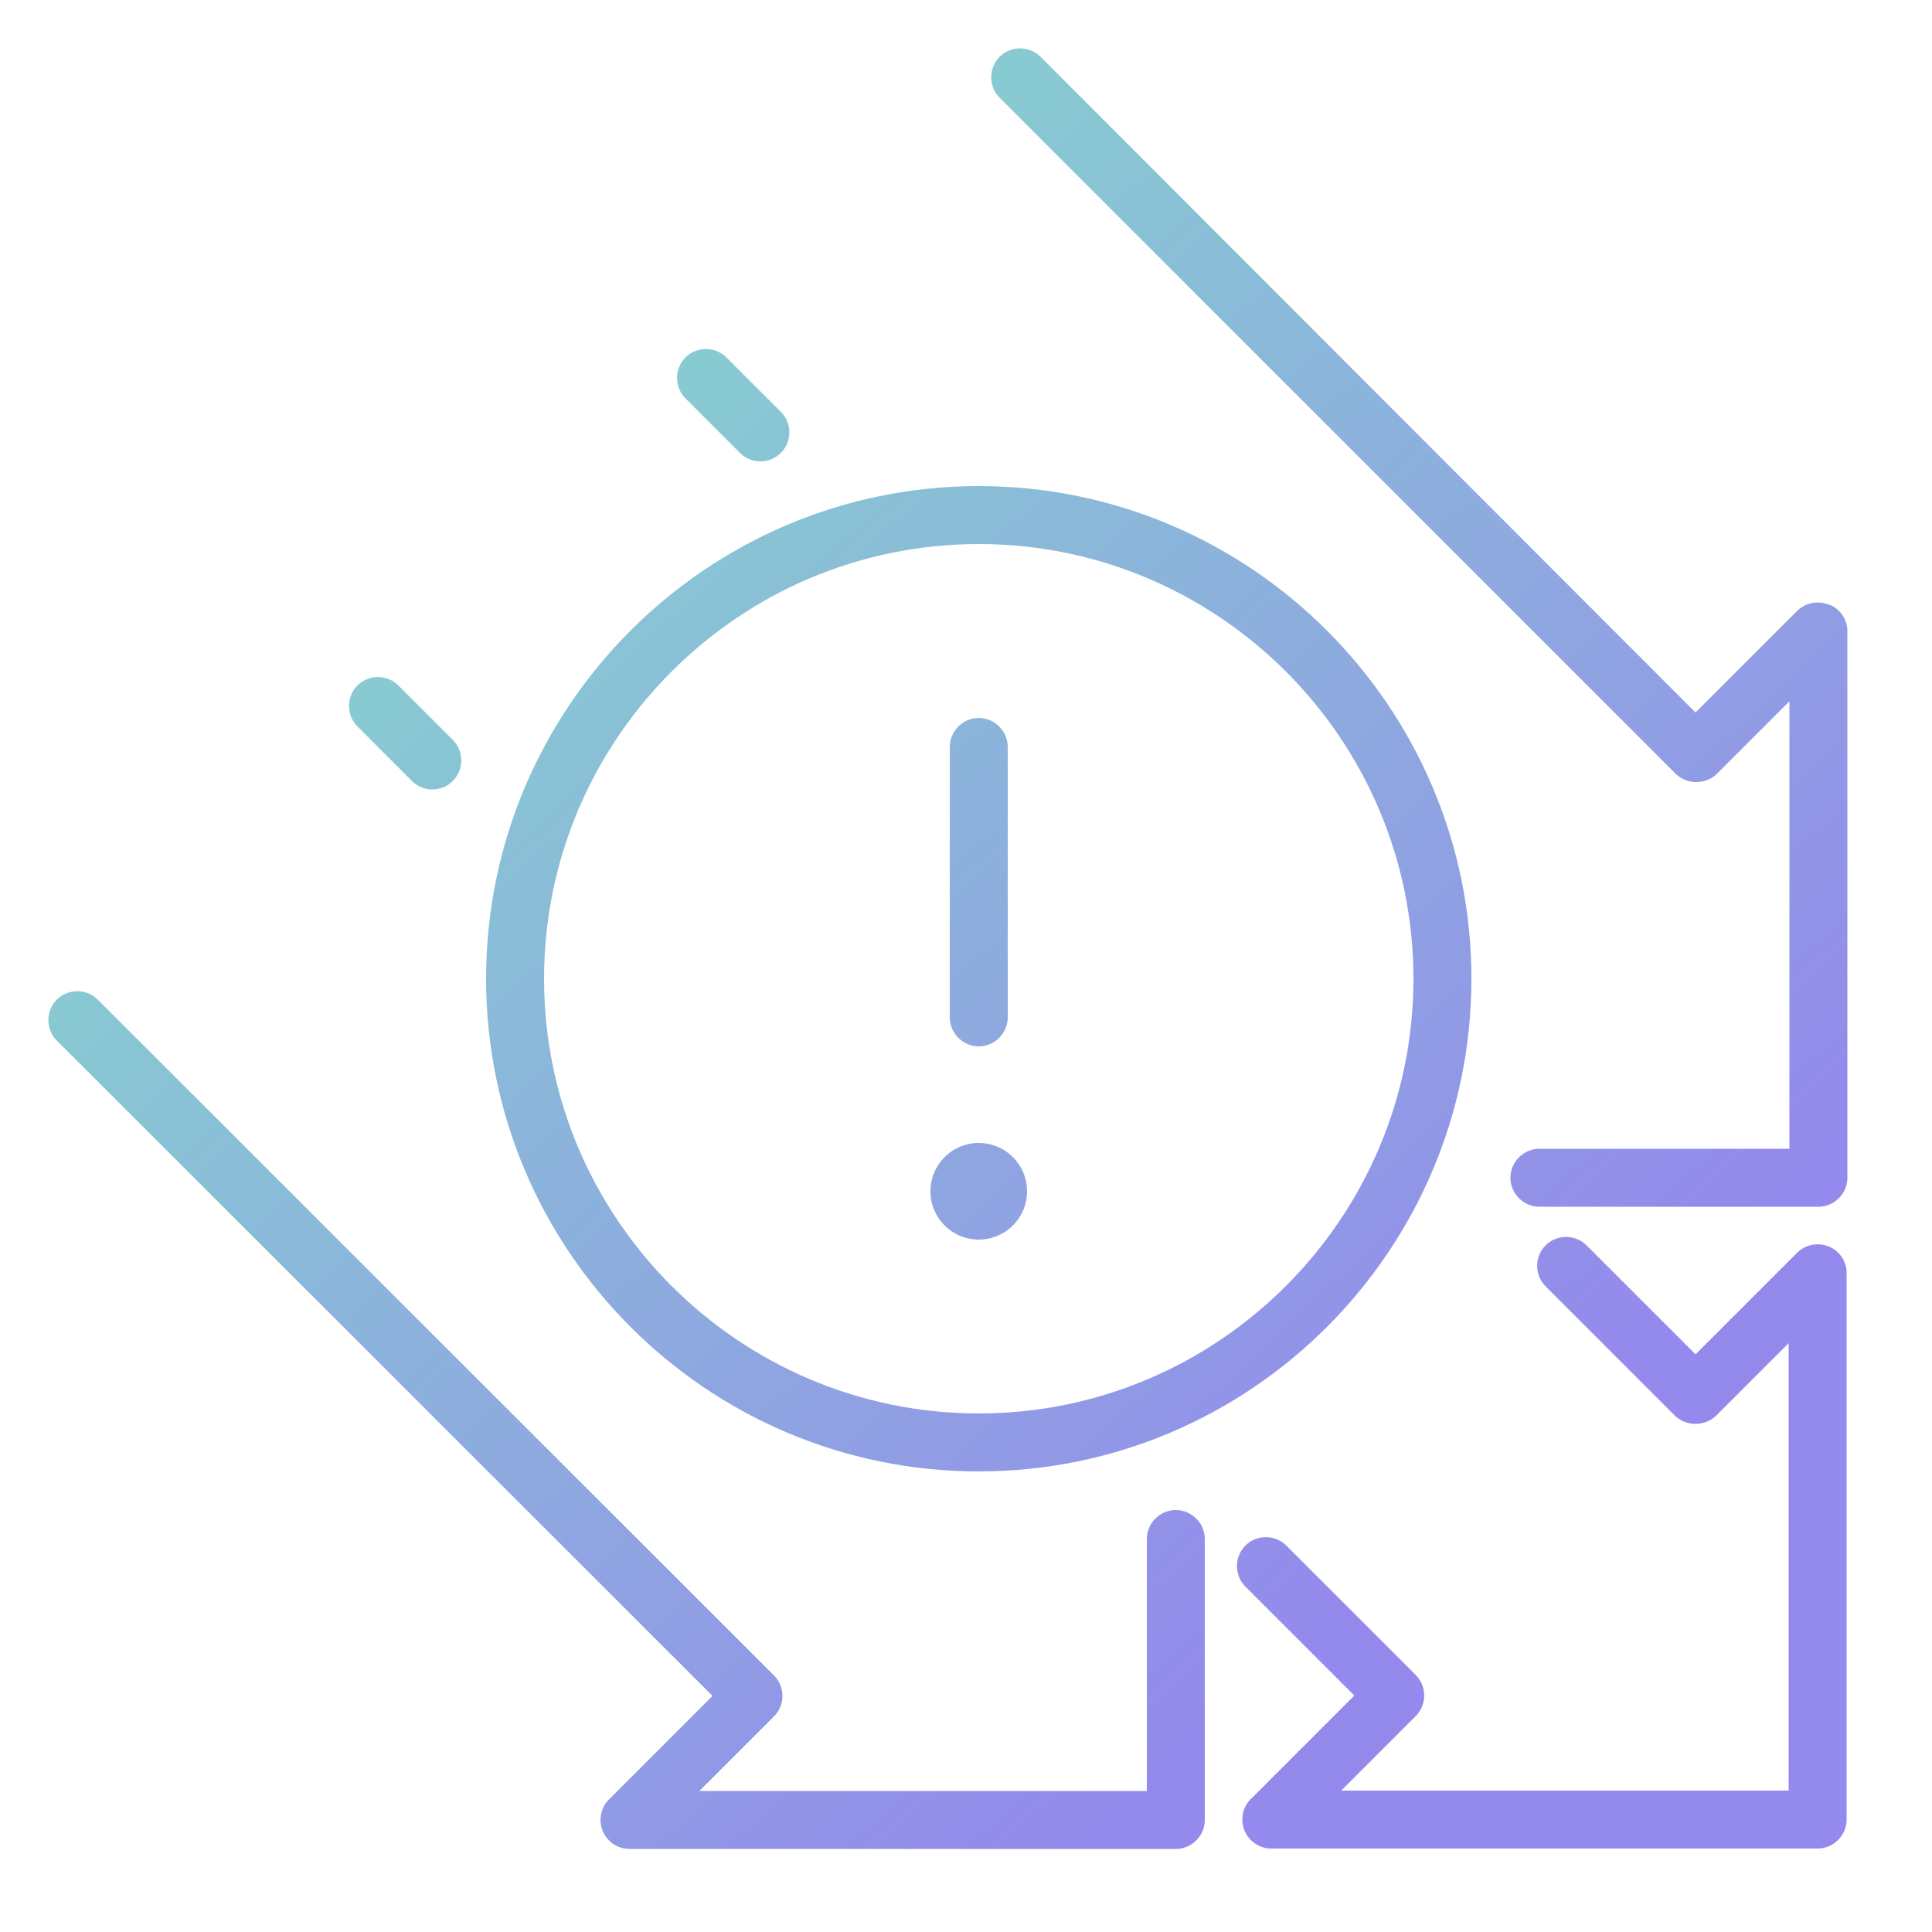
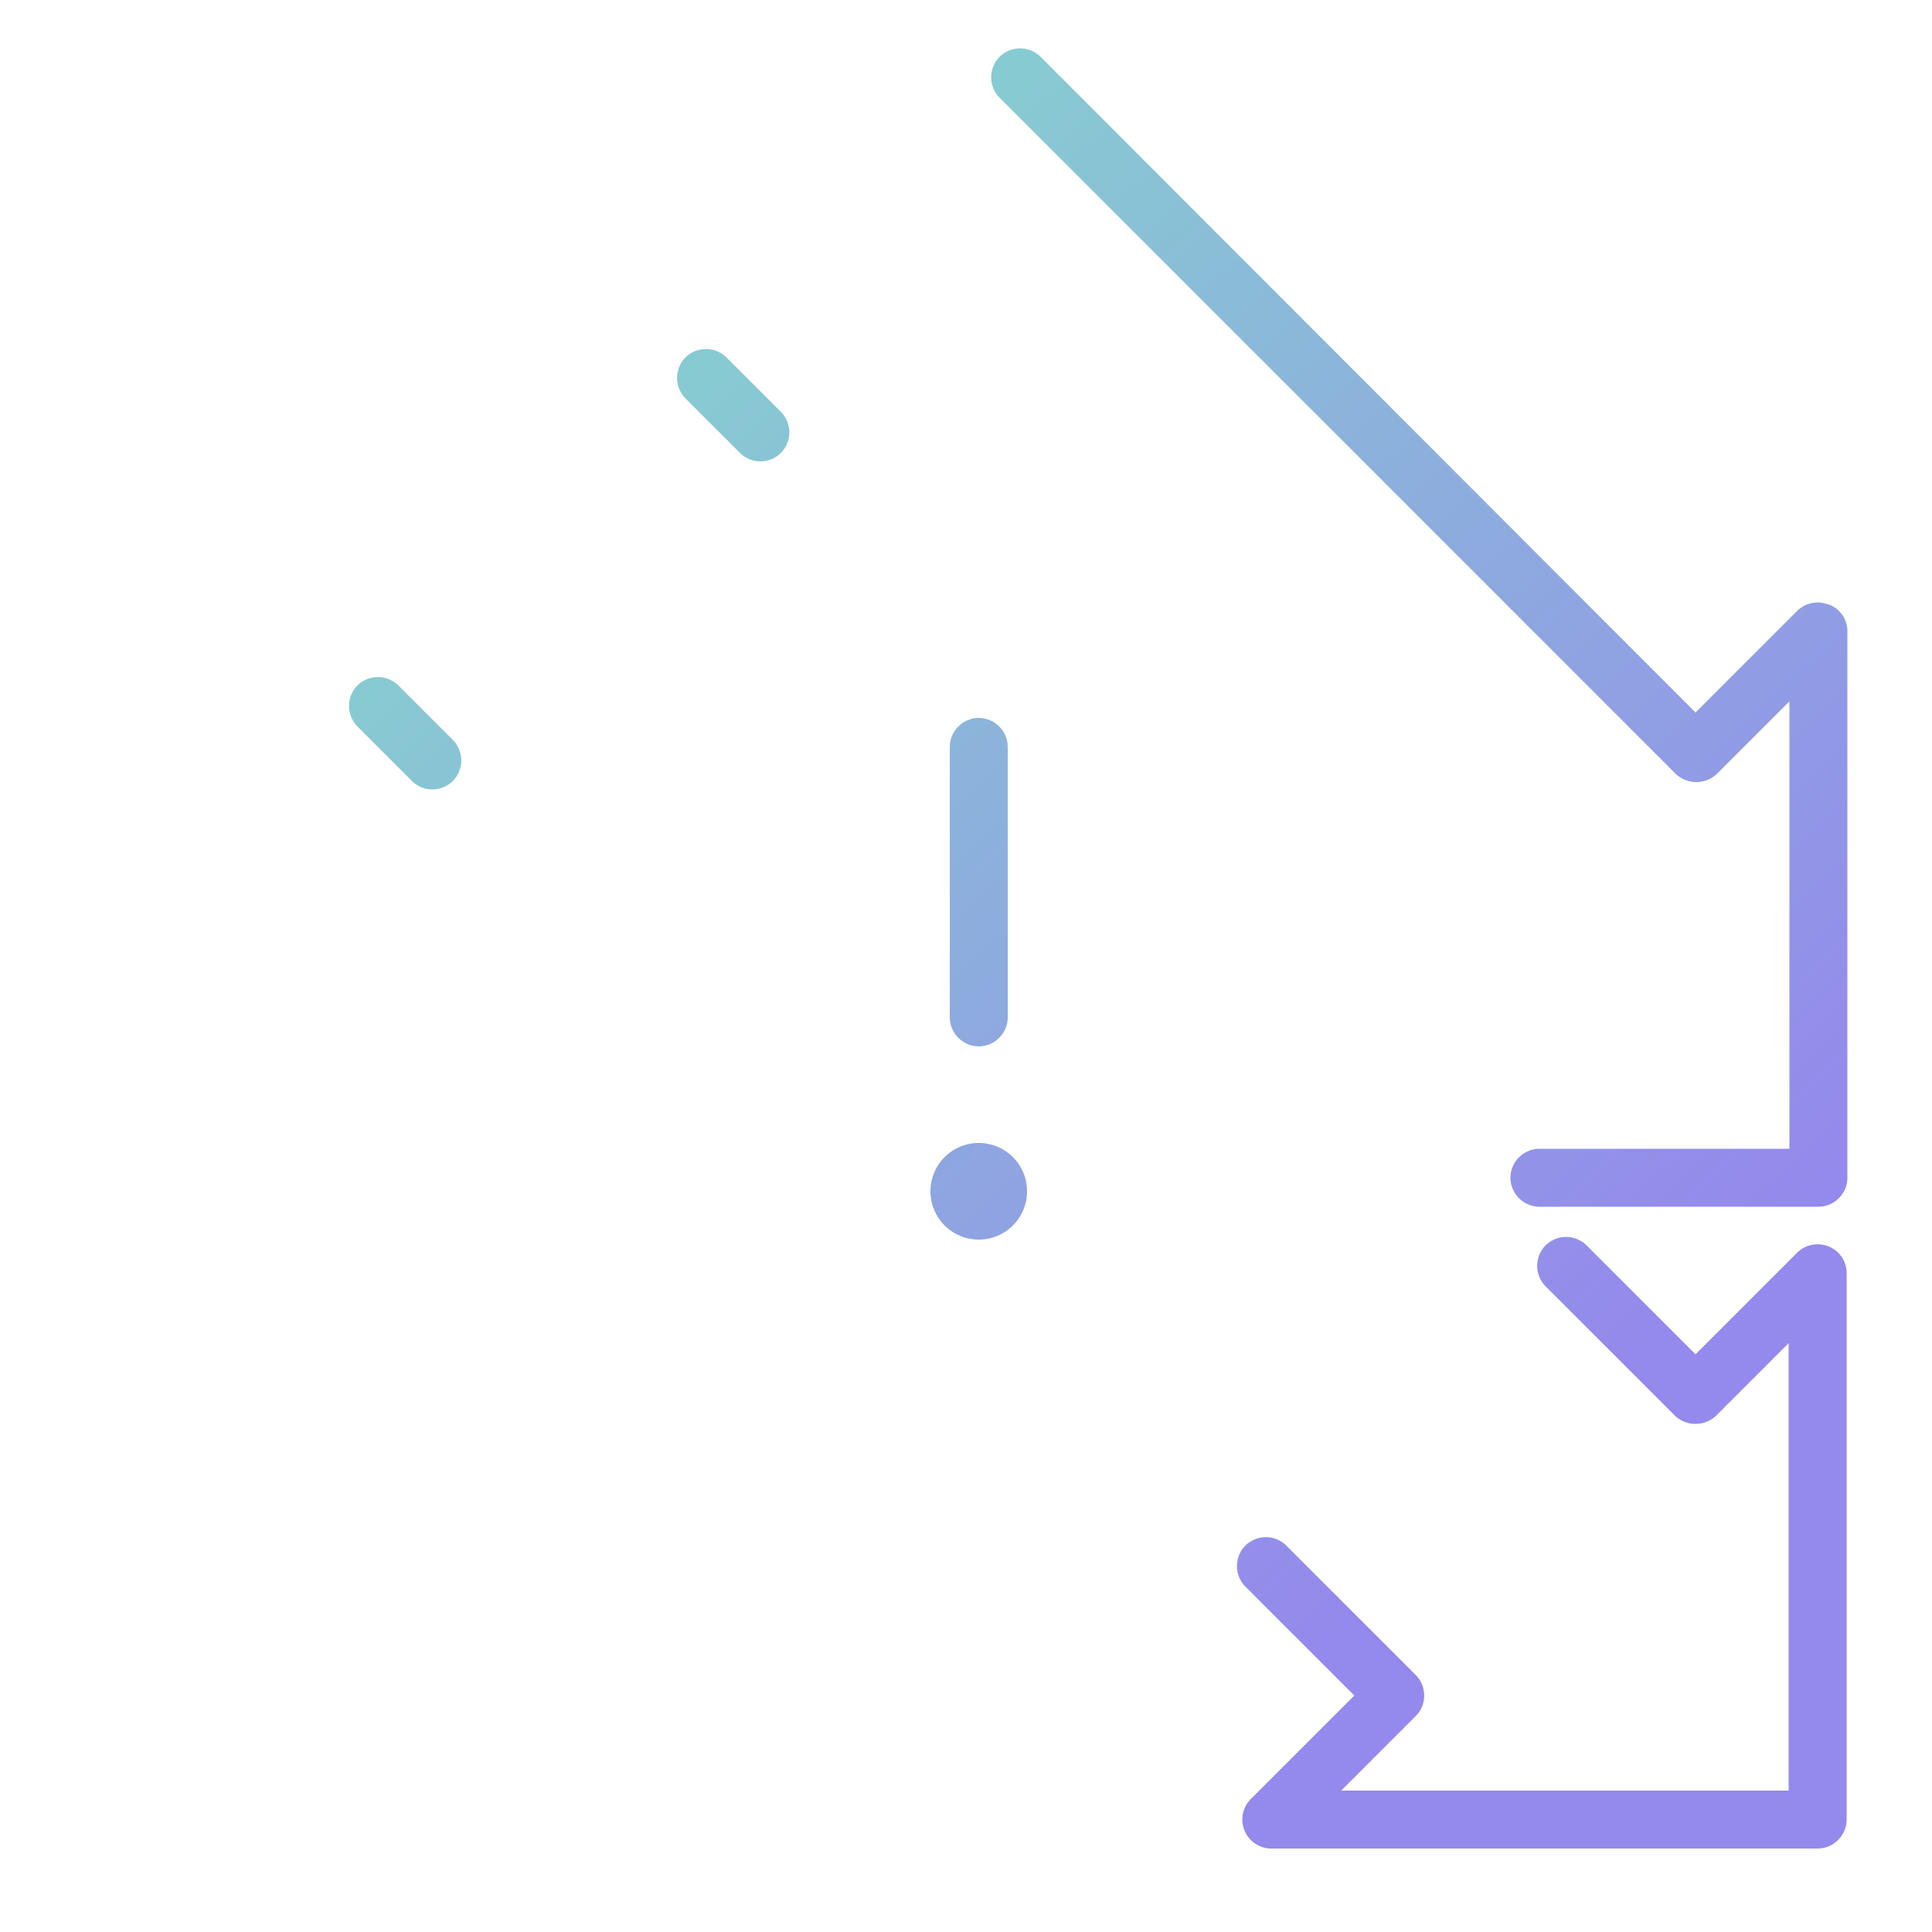
<svg xmlns="http://www.w3.org/2000/svg" width="60" height="60" fill="none">
  <g clip-path="url(#a)">
-     <path fill="url(#b)" d="M30.396 45.696c8.436 0 15.3-6.864 15.3-15.3s-6.864-15.3-15.3-15.3-15.3 6.864-15.3 15.3 6.864 15.3 15.3 15.3Zm0-28.8c7.44 0 13.5 6.06 13.5 13.5s-6.06 13.5-13.5 13.5-13.5-6.06-13.5-13.5 6.06-13.5 13.5-13.5Z" />
    <path fill="url(#c)" d="M30.396 32.496c.492 0 .9-.408.9-.9v-8.4c0-.492-.408-.9-.9-.9-.492 0-.9.408-.9.9v8.4c0 .492.408.9.9.9Z" />
    <path fill="url(#d)" d="M30.396 38.496a1.5 1.5 0 1 0 0-3 1.5 1.5 0 0 0 0 3Z" />
    <path fill="url(#e)" d="M56.796 38.712a.908.908 0 0 0-.984.192l-3.156 3.156-3.384-3.384a.905.905 0 0 0-1.272 0 .905.905 0 0 0 0 1.272l4.02 4.02a.929.929 0 0 0 1.272 0l2.256-2.256v13.896H41.652l2.316-2.316a.905.905 0 0 0 0-1.272L39.948 48a.905.905 0 0 0-1.272 0 .905.905 0 0 0 0 1.272l3.384 3.384-3.216 3.216a.901.901 0 0 0 .636 1.536h16.968c.492 0 .9-.408.9-.9V39.54a.89.89 0 0 0-.552-.828Z" />
    <path fill="url(#f)" d="M56.796 18.78a.908.908 0 0 0-.984.192l-3.156 3.156-20.34-20.364a.905.905 0 0 0-1.272 0 .905.905 0 0 0 0 1.272l21 21a.929.929 0 0 0 1.272 0l2.256-2.256v13.896h-7.764c-.492 0-.9.408-.9.9 0 .492.408.9.9.9h8.664c.492 0 .9-.408.9-.9V19.608a.89.89 0 0 0-.552-.828h-.024Z" />
    <path fill="url(#g)" d="M22.98 14.064a.89.89 0 0 0 .636.264.89.89 0 0 0 .636-.264.905.905 0 0 0 0-1.272L22.56 11.1a.905.905 0 0 0-1.272 0 .905.905 0 0 0 0 1.272l1.692 1.692Z" />
    <path fill="url(#h)" d="M12.792 24.252a.89.89 0 0 0 .636.264.89.89 0 0 0 .636-.264.905.905 0 0 0 0-1.272l-1.692-1.692a.905.905 0 0 0-1.272 0 .905.905 0 0 0 0 1.272l1.692 1.692Z" />
-     <path fill="url(#i)" d="M36.516 46.896c-.492 0-.9.408-.9.9v7.824H21.72l2.316-2.316a.9.9 0 0 0 0-1.272l-21-20.988a.905.905 0 0 0-1.272 0 .905.905 0 0 0 0 1.272l20.364 20.352-3.216 3.216a.901.901 0 0 0 .636 1.536h16.968c.492 0 .9-.408.9-.9v-8.724c0-.492-.408-.9-.9-.9Z" />
  </g>
  <defs>
    <linearGradient id="b" x1="1.503" x2="44.599" y1="1.503" y2="47.713" gradientUnits="userSpaceOnUse">
      <stop stop-color="#81EBC5" />
      <stop offset="1" stop-color="#9489EC" />
    </linearGradient>
    <linearGradient id="c" x1="1.503" x2="44.599" y1="1.503" y2="47.713" gradientUnits="userSpaceOnUse">
      <stop stop-color="#81EBC5" />
      <stop offset="1" stop-color="#9489EC" />
    </linearGradient>
    <linearGradient id="d" x1="1.503" x2="44.599" y1="1.503" y2="47.713" gradientUnits="userSpaceOnUse">
      <stop stop-color="#81EBC5" />
      <stop offset="1" stop-color="#9489EC" />
    </linearGradient>
    <linearGradient id="e" x1="1.503" x2="44.599" y1="1.503" y2="47.713" gradientUnits="userSpaceOnUse">
      <stop stop-color="#81EBC5" />
      <stop offset="1" stop-color="#9489EC" />
    </linearGradient>
    <linearGradient id="f" x1="1.503" x2="44.599" y1="1.503" y2="47.713" gradientUnits="userSpaceOnUse">
      <stop stop-color="#81EBC5" />
      <stop offset="1" stop-color="#9489EC" />
    </linearGradient>
    <linearGradient id="g" x1="1.503" x2="44.599" y1="1.503" y2="47.713" gradientUnits="userSpaceOnUse">
      <stop stop-color="#81EBC5" />
      <stop offset="1" stop-color="#9489EC" />
    </linearGradient>
    <linearGradient id="h" x1="1.503" x2="44.599" y1="1.503" y2="47.713" gradientUnits="userSpaceOnUse">
      <stop stop-color="#81EBC5" />
      <stop offset="1" stop-color="#9489EC" />
    </linearGradient>
    <linearGradient id="i" x1="1.503" x2="44.599" y1="1.503" y2="47.713" gradientUnits="userSpaceOnUse">
      <stop stop-color="#81EBC5" />
      <stop offset="1" stop-color="#9489EC" />
    </linearGradient>
    <clipPath id="a">
      <path fill="#fff" d="M0 0h60v60H0z" />
    </clipPath>
  </defs>
</svg>